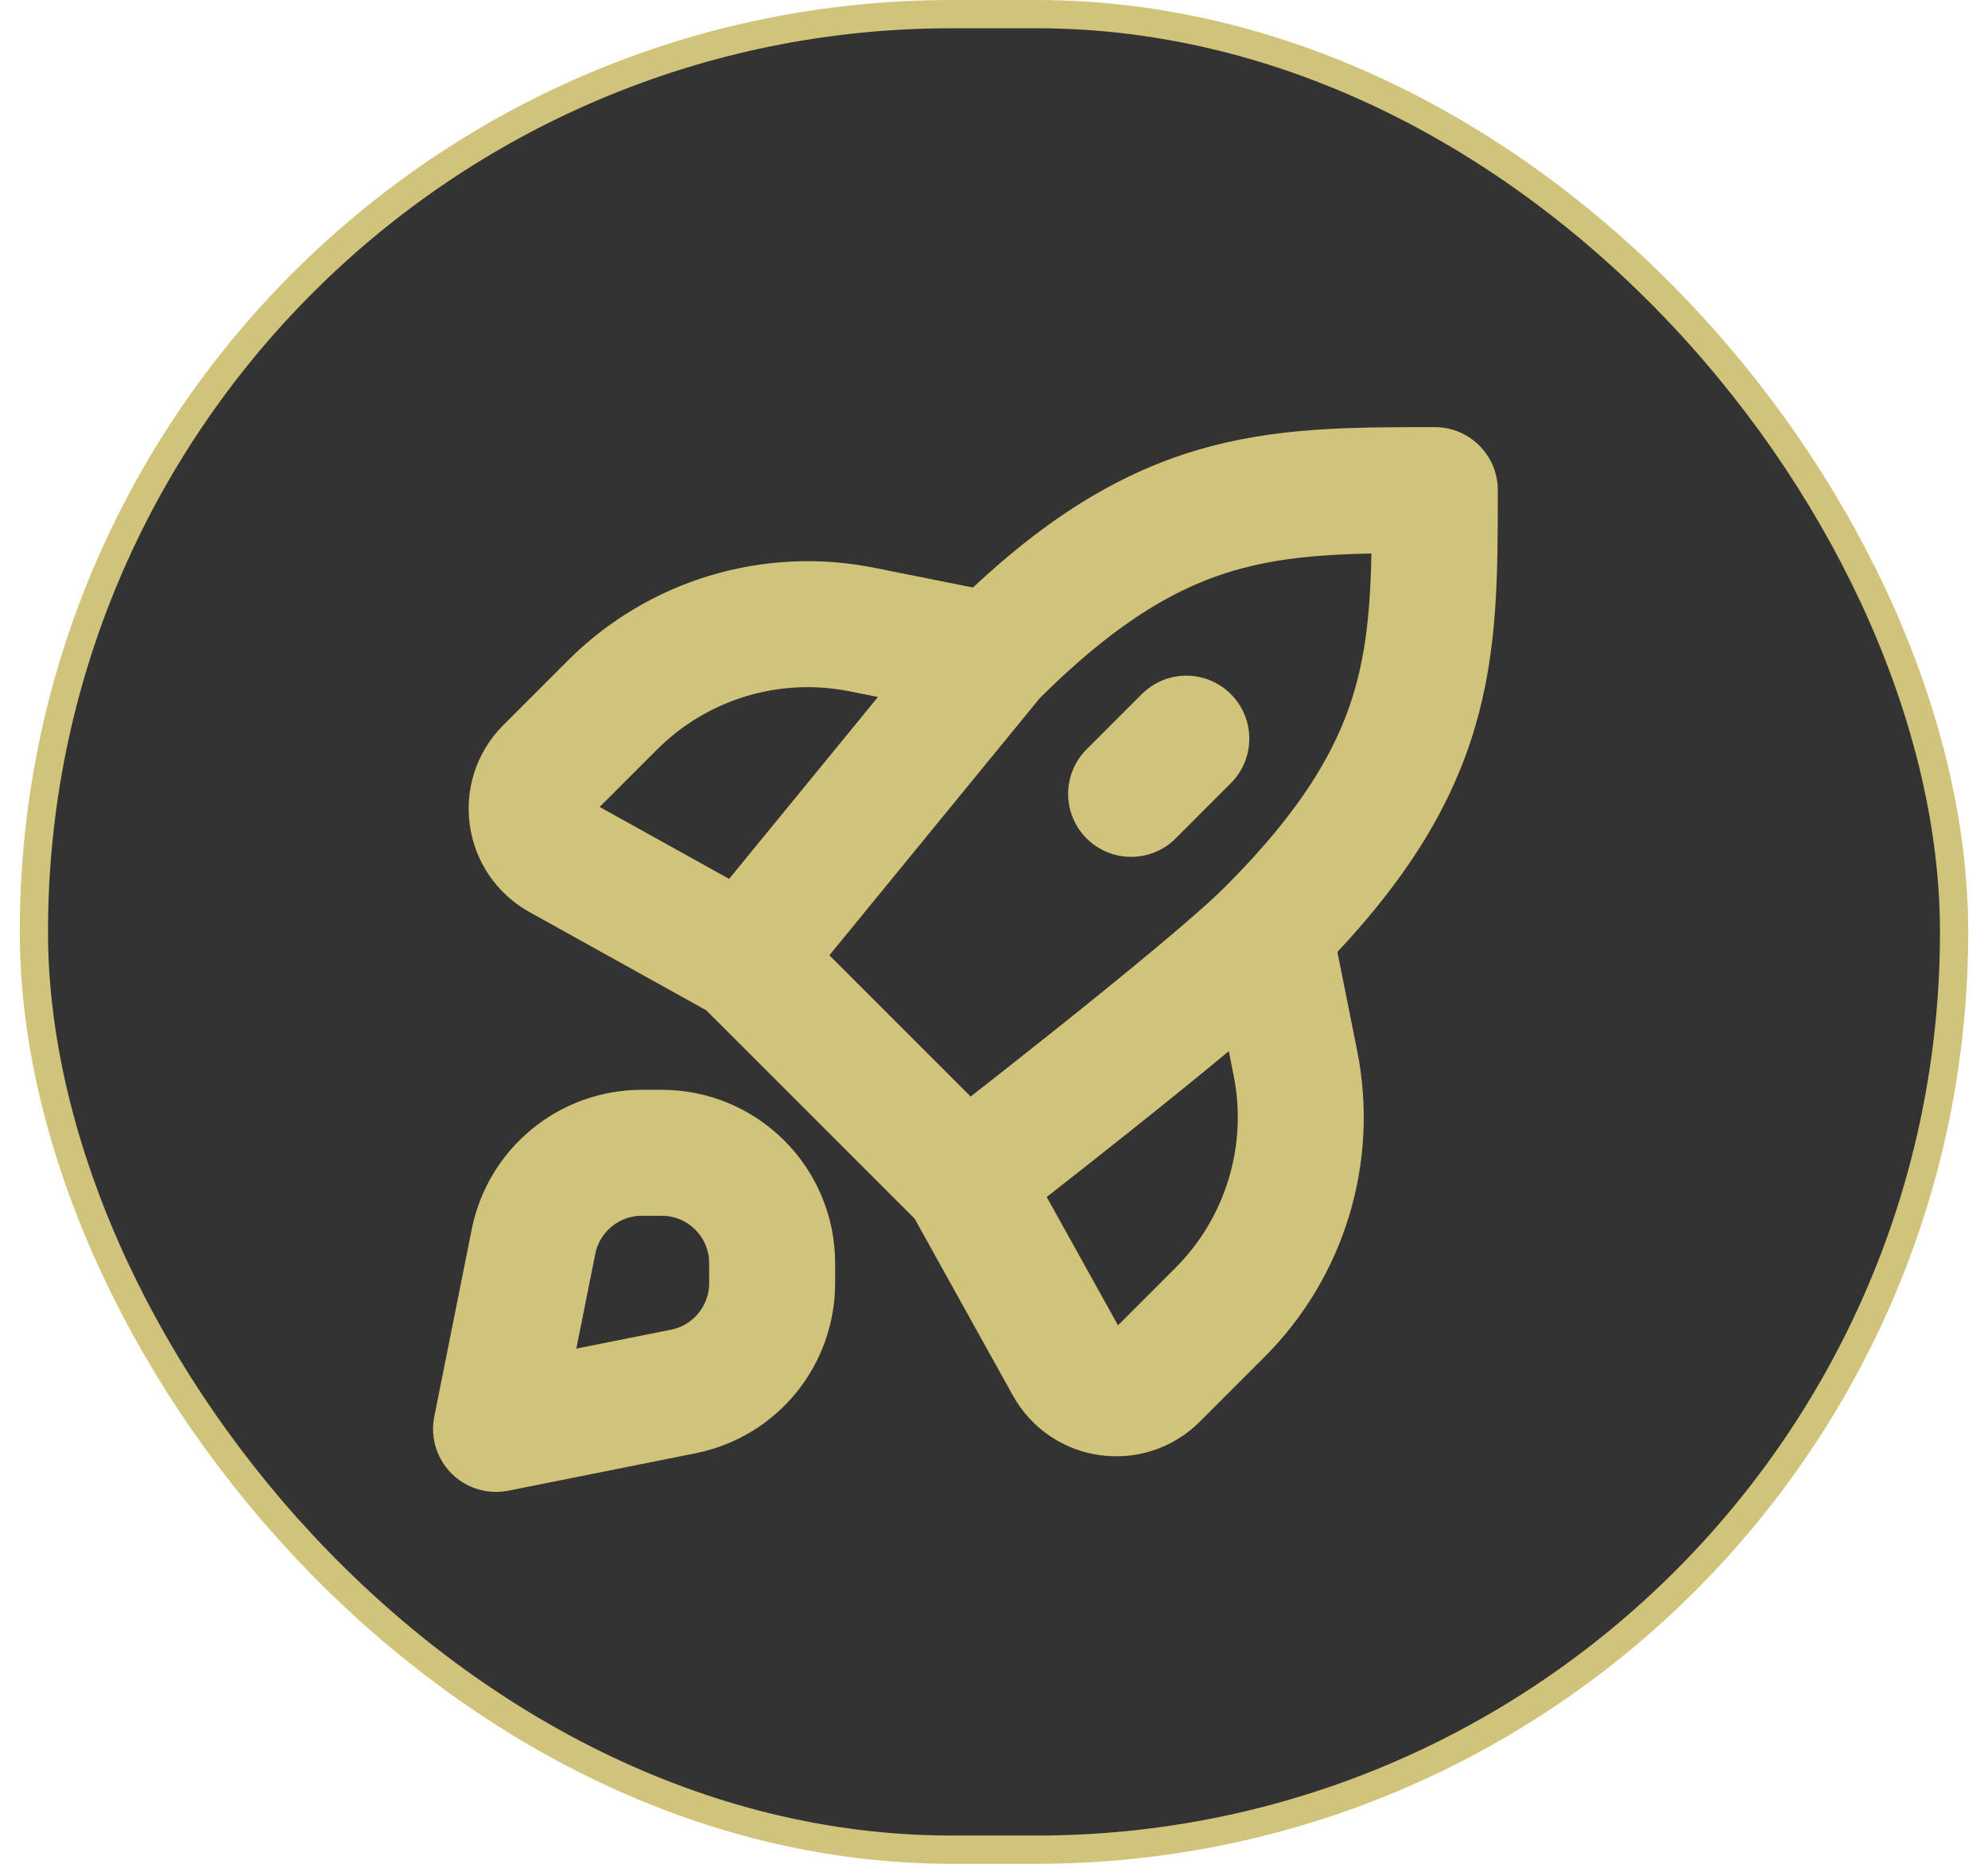
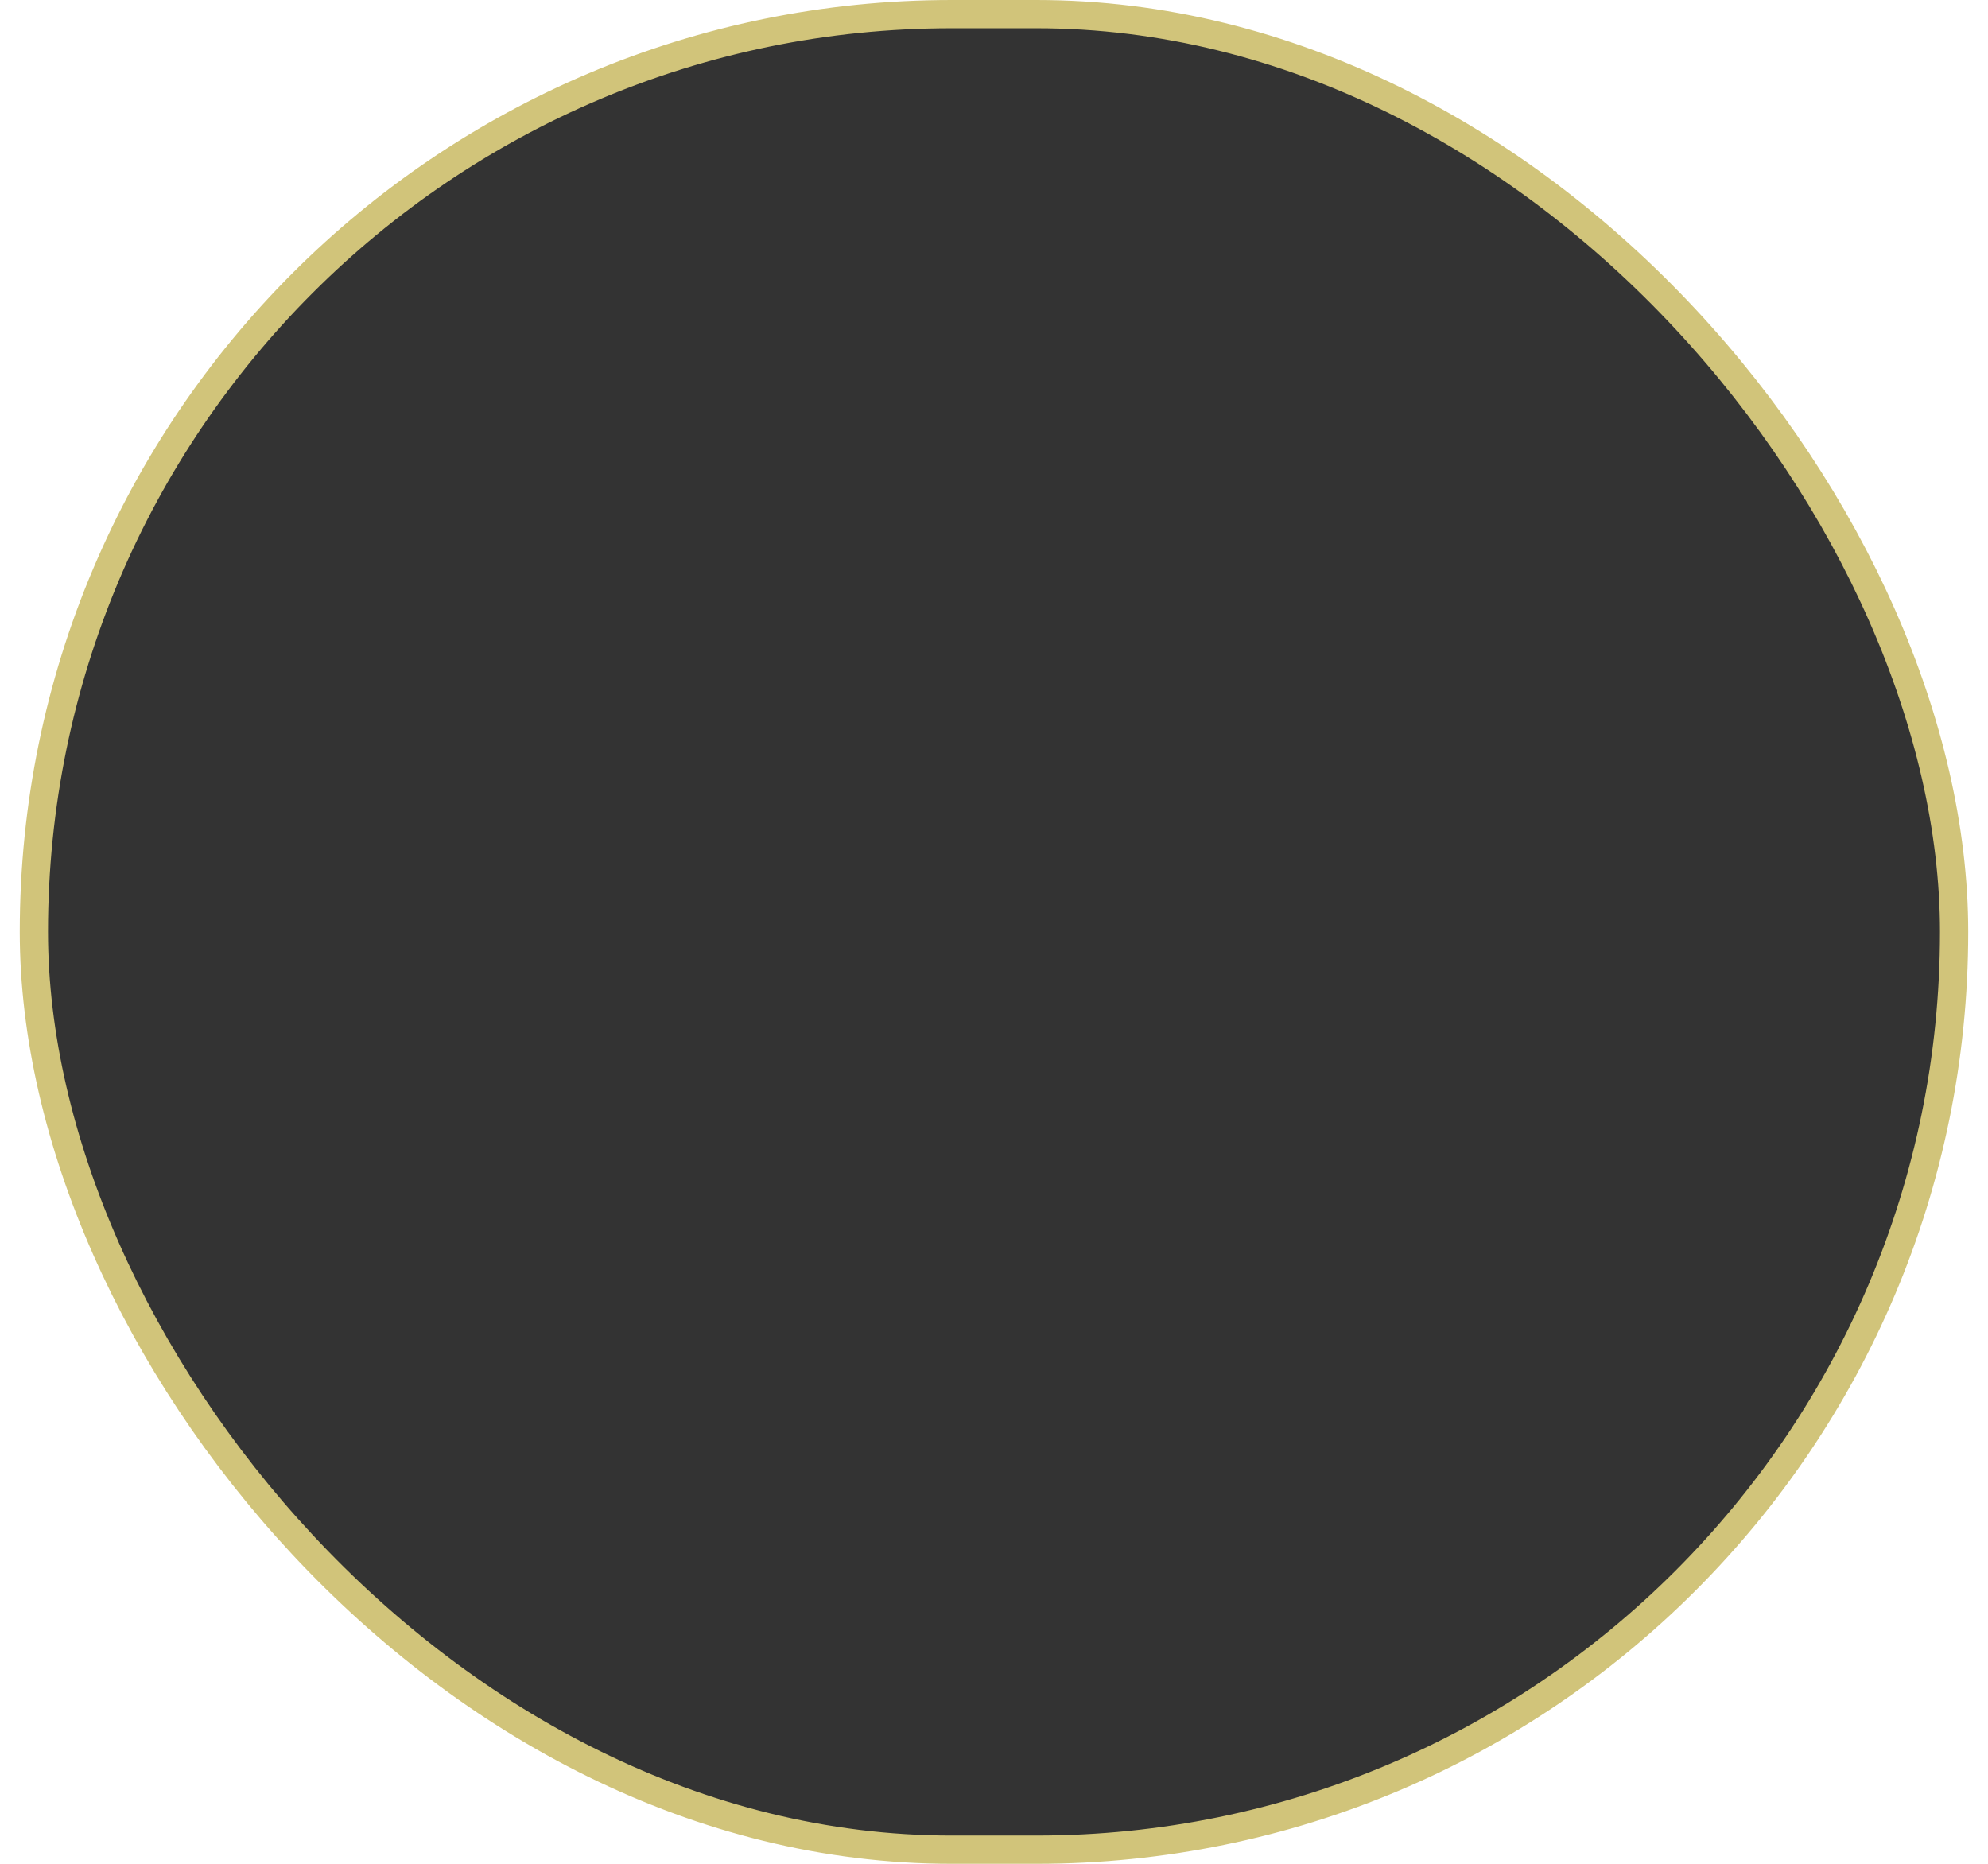
<svg xmlns="http://www.w3.org/2000/svg" width="96" height="90" viewBox="0 0 96 90" fill="none">
  <rect x="1.636" y="0.682" width="92.727" height="88.636" rx="44.318" fill="#333333" />
  <rect x="1.636" y="0.682" width="92.727" height="88.636" rx="44.318" stroke="#D1C47A" stroke-width="1.364" />
  <g clip-path="url(#clip0_380_1367)">
    <mask id="mask0_380_1367" style="mask-type:luminance" maskUnits="userSpaceOnUse" x="15" y="13" width="65" height="64">
      <path d="M17.475 75.479V14.521H78.433V75.479H17.475Z" fill="white" stroke="white" stroke-width="3.042" />
    </mask>
    <g mask="url(#mask0_380_1367)">
-       <path d="M61.287 45C58.289 47.998 46.621 57 46.621 57L61.287 45ZM61.287 45C69.287 37 69.287 31.667 69.287 23.667C61.287 23.667 55.954 23.667 47.954 31.667M61.287 45L62.555 51.336C63.429 55.708 62.061 60.227 58.908 63.379L55.787 66.5C54.534 67.753 52.431 67.459 51.571 65.91L46.621 57M47.954 31.667L35.954 46.333L47.954 31.667ZM47.954 31.667L41.618 30.399C37.246 29.525 32.727 30.893 29.575 34.046L26.454 37.167C25.201 38.42 25.496 40.523 27.044 41.383L35.954 46.333M35.954 46.333L46.621 57L35.954 46.333ZM57.287 35.668L54.621 38.335L57.287 35.668ZM23.954 69L33 67.191C35.493 66.692 37.287 64.504 37.287 61.961V61C37.287 58.054 34.9 55.667 31.954 55.667H30.993C28.451 55.667 26.262 57.461 25.763 59.954L23.954 69Z" fill="#333333" />
      <path d="M61.287 45C58.289 47.998 46.621 57 46.621 57M61.287 45C69.287 37 69.287 31.667 69.287 23.667C61.287 23.667 55.954 23.667 47.954 31.667M61.287 45L62.555 51.336C63.429 55.708 62.061 60.227 58.908 63.379L55.787 66.5C54.534 67.753 52.431 67.459 51.571 65.91L46.621 57M46.621 57L35.954 46.333M47.954 31.667L35.954 46.333M47.954 31.667L41.618 30.399C37.246 29.525 32.727 30.893 29.575 34.046L26.454 37.167C25.201 38.42 25.496 40.523 27.044 41.383L35.954 46.333M57.287 35.668L54.621 38.335M23.954 69L33 67.191C35.493 66.692 37.287 64.504 37.287 61.961V61C37.287 58.054 34.9 55.667 31.954 55.667H30.993C28.451 55.667 26.262 57.461 25.763 59.954L23.954 69Z" stroke="#D1C47A" stroke-width="6.083" stroke-linecap="round" stroke-linejoin="round" />
    </g>
  </g>
  <defs>
    <clipPath id="clip0_380_1367">
-       <rect width="64" height="64" fill="white" transform="translate(15.954 13)" />
-     </clipPath>
+       </clipPath>
  </defs>
</svg>